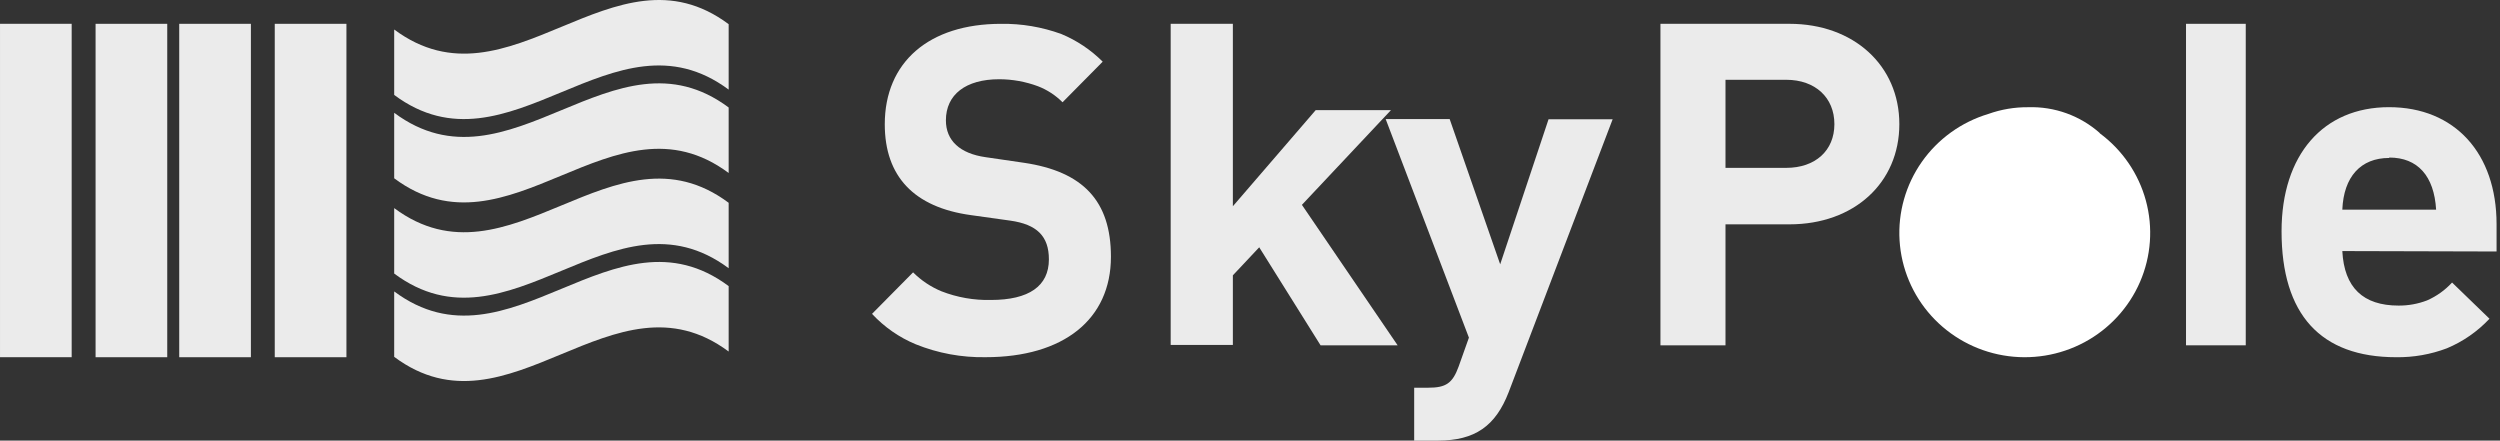
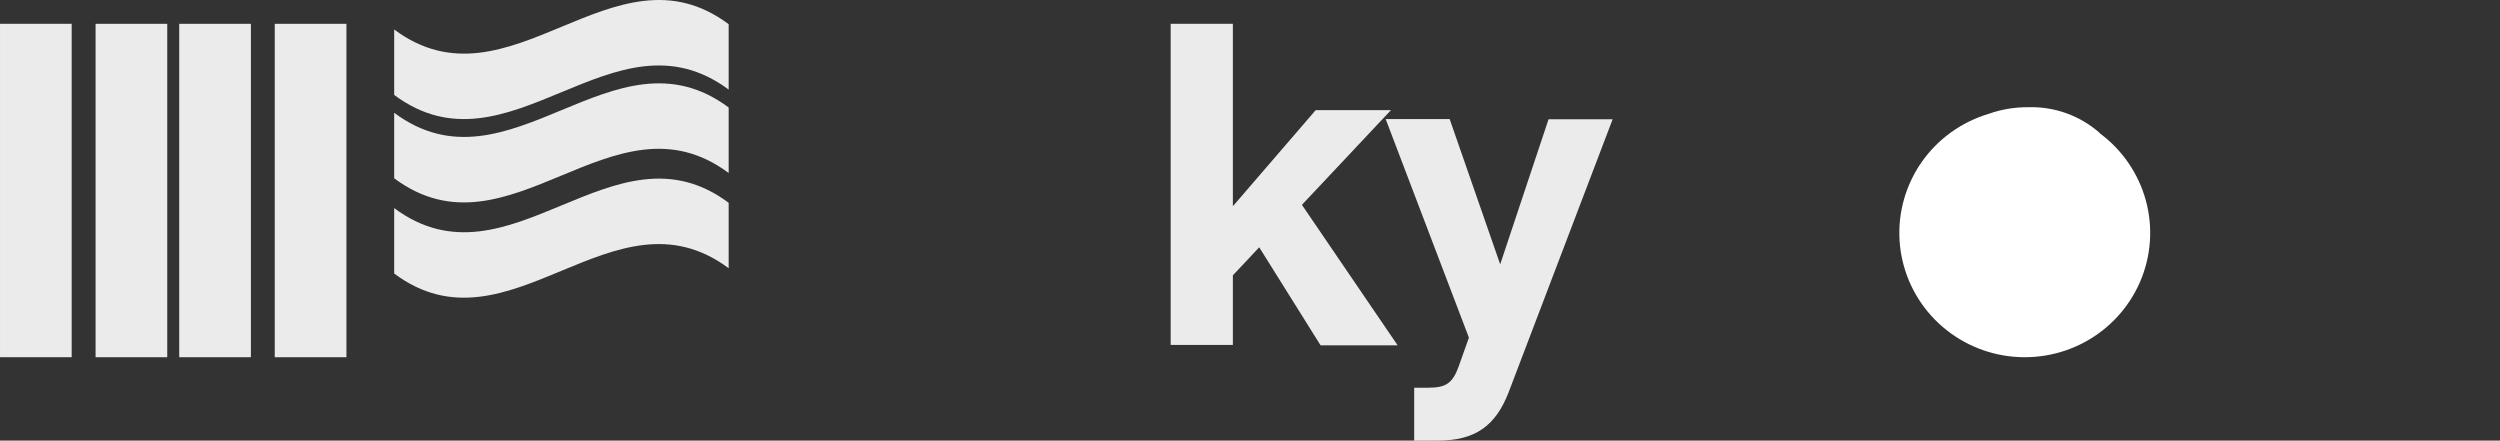
<svg xmlns="http://www.w3.org/2000/svg" width="244" height="43" viewBox="0 0 244 43" fill="none">
  <rect x="0" y="0" width="244" height="43" fill="#333333" stroke="none" />
  <g clip-path="url(#clip0_206_1115)">
-     <path d="M101.304 8.417C100.093 7.967 98.813 7.735 97.522 7.734C94.27 7.734 92.32 9.219 92.32 11.745C92.32 13.726 93.692 14.984 96.19 15.34L99.923 15.885C105.713 16.737 108.427 19.619 108.427 25.057C108.427 31.177 103.793 34.862 96.19 34.862C93.86 34.904 91.546 34.477 89.381 33.604C87.763 32.934 86.306 31.921 85.109 30.633L89.117 26.582C89.907 27.371 90.842 27.996 91.87 28.424C93.415 29.028 95.063 29.317 96.719 29.276C100.413 29.276 102.372 27.929 102.372 25.314C102.372 23.066 101.216 21.897 98.59 21.531L94.76 20.996C89.205 20.233 86.354 17.212 86.354 12.131C86.354 6.06 90.674 2.326 97.699 2.326C99.701 2.296 101.693 2.632 103.577 3.316C105.088 3.942 106.462 4.861 107.623 6.02L103.704 9.982C103.022 9.296 102.204 8.763 101.304 8.417Z" fill="white" fill-opacity="0.902" />
    <path d="M128.888 33.703L122.9 24.136L120.328 26.872L120.328 33.664L114.258 33.664L114.258 2.324L120.328 2.324L120.328 20.129L128.415 10.746L135.761 10.746L127.067 19.993L136.409 33.703L128.888 33.703Z" fill="white" fill-opacity="0.902" />
    <path d="M147.242 38.287C145.966 41.584 143.958 43 140.353 43L138.024 43L138.024 37.841L139.399 37.841C141.126 37.841 141.769 37.405 142.362 35.776L143.366 32.954L135.242 11.622L141.488 11.622L146.418 25.798L151.138 11.641L157.394 11.641L147.242 38.287Z" fill="white" fill-opacity="0.902" />
-     <path d="M174.657 2.324C180.905 2.324 185.376 6.38 185.376 12.114C185.376 17.849 180.956 21.895 174.657 21.895L168.408 21.895L168.408 33.703L162.059 33.703L162.059 2.324L174.657 2.324ZM174.335 16.383C177.168 16.383 179.037 14.705 179.037 12.114C179.037 9.524 177.168 7.787 174.335 7.787L168.408 7.787L168.408 16.383L174.335 16.383Z" fill="white" fill-opacity="0.902" />
-     <path d="M219.185 2.324L219.185 33.703L213.355 33.703L213.355 2.324L219.185 2.324Z" fill="white" fill-opacity="0.902" />
-     <path d="M228.61 24.504C228.793 28.078 230.645 29.825 234.103 29.825C235.053 29.831 235.995 29.66 236.88 29.32C237.808 28.913 238.64 28.319 239.322 27.574L242.974 31.108C241.809 32.352 240.391 33.337 238.813 33.995C237.235 34.592 235.558 34.886 233.869 34.864C226.484 34.864 222.68 30.694 222.68 22.576C222.68 15.104 226.749 10.46 233.167 10.46C239.586 10.46 243.665 14.963 243.665 21.879L243.665 24.545L228.61 24.504ZM233.178 15.417C230.411 15.417 228.742 17.245 228.61 20.465L237.765 20.465C237.572 17.164 235.955 15.377 233.198 15.377L233.178 15.417Z" fill="white" fill-opacity="0.902" />
    <path d="M204.95 12.994C203.03 11.288 200.52 10.382 197.943 10.465C196.623 10.454 195.311 10.676 194.069 11.119C191.433 11.911 189.143 13.56 187.569 15.8C185.996 18.041 185.23 20.743 185.398 23.468C185.565 26.193 186.654 28.782 188.49 30.818C190.326 32.853 192.8 34.216 195.514 34.684C198.228 35.154 201.021 34.702 203.444 33.402C205.866 32.102 207.776 30.031 208.863 27.523C209.951 25.015 210.154 22.216 209.438 19.58C208.722 16.943 207.13 14.623 204.92 12.994L204.95 12.994Z" fill="white" />
    <path d="M6.995 2.324L0 2.324L3.22509e-09 34.865L6.995 34.865L6.995 2.324Z" fill="white" fill-opacity="0.902" />
    <path d="M16.323 2.324L9.328 2.324L9.328 34.865L16.323 34.865L16.323 2.324Z" fill="white" fill-opacity="0.902" />
    <path d="M24.487 2.324L17.492 2.324L17.492 34.865L24.487 34.865L24.487 2.324Z" fill="white" fill-opacity="0.902" />
    <path d="M33.812 2.324L26.816 2.324L26.816 34.865L33.812 34.865L33.812 2.324Z" fill="white" fill-opacity="0.902" />
    <path d="M71.117 8.746C59.864 0.38 49.697 17.631 38.473 9.265L38.473 2.88C49.725 11.246 59.893 -6.015 71.117 2.361L71.117 8.746Z" fill="white" fill-opacity="0.902" />
    <path d="M71.117 16.883C59.864 8.511 49.697 25.765 38.473 17.402L38.473 11.01C49.725 19.372 59.893 2.129 71.117 10.491L71.117 16.883Z" fill="white" fill-opacity="0.902" />
    <path d="M71.117 26.178C59.864 17.812 49.697 35.063 38.473 26.698L38.473 20.312C49.725 28.678 59.893 11.418 71.117 19.793L71.117 26.178Z" fill="white" fill-opacity="0.902" />
-     <path d="M71.117 34.309C59.864 25.942 49.697 43.205 38.473 34.828L38.473 28.443C49.725 36.819 59.893 19.557 71.117 27.923L71.117 34.309Z" fill="white" fill-opacity="0.902" />
  </g>
  <defs>
    <clipPath id="clip0_206_1115">
      <rect width="43" height="243.667" fill="white" transform="translate(243.668) rotate(90)" />
    </clipPath>
  </defs>
</svg>